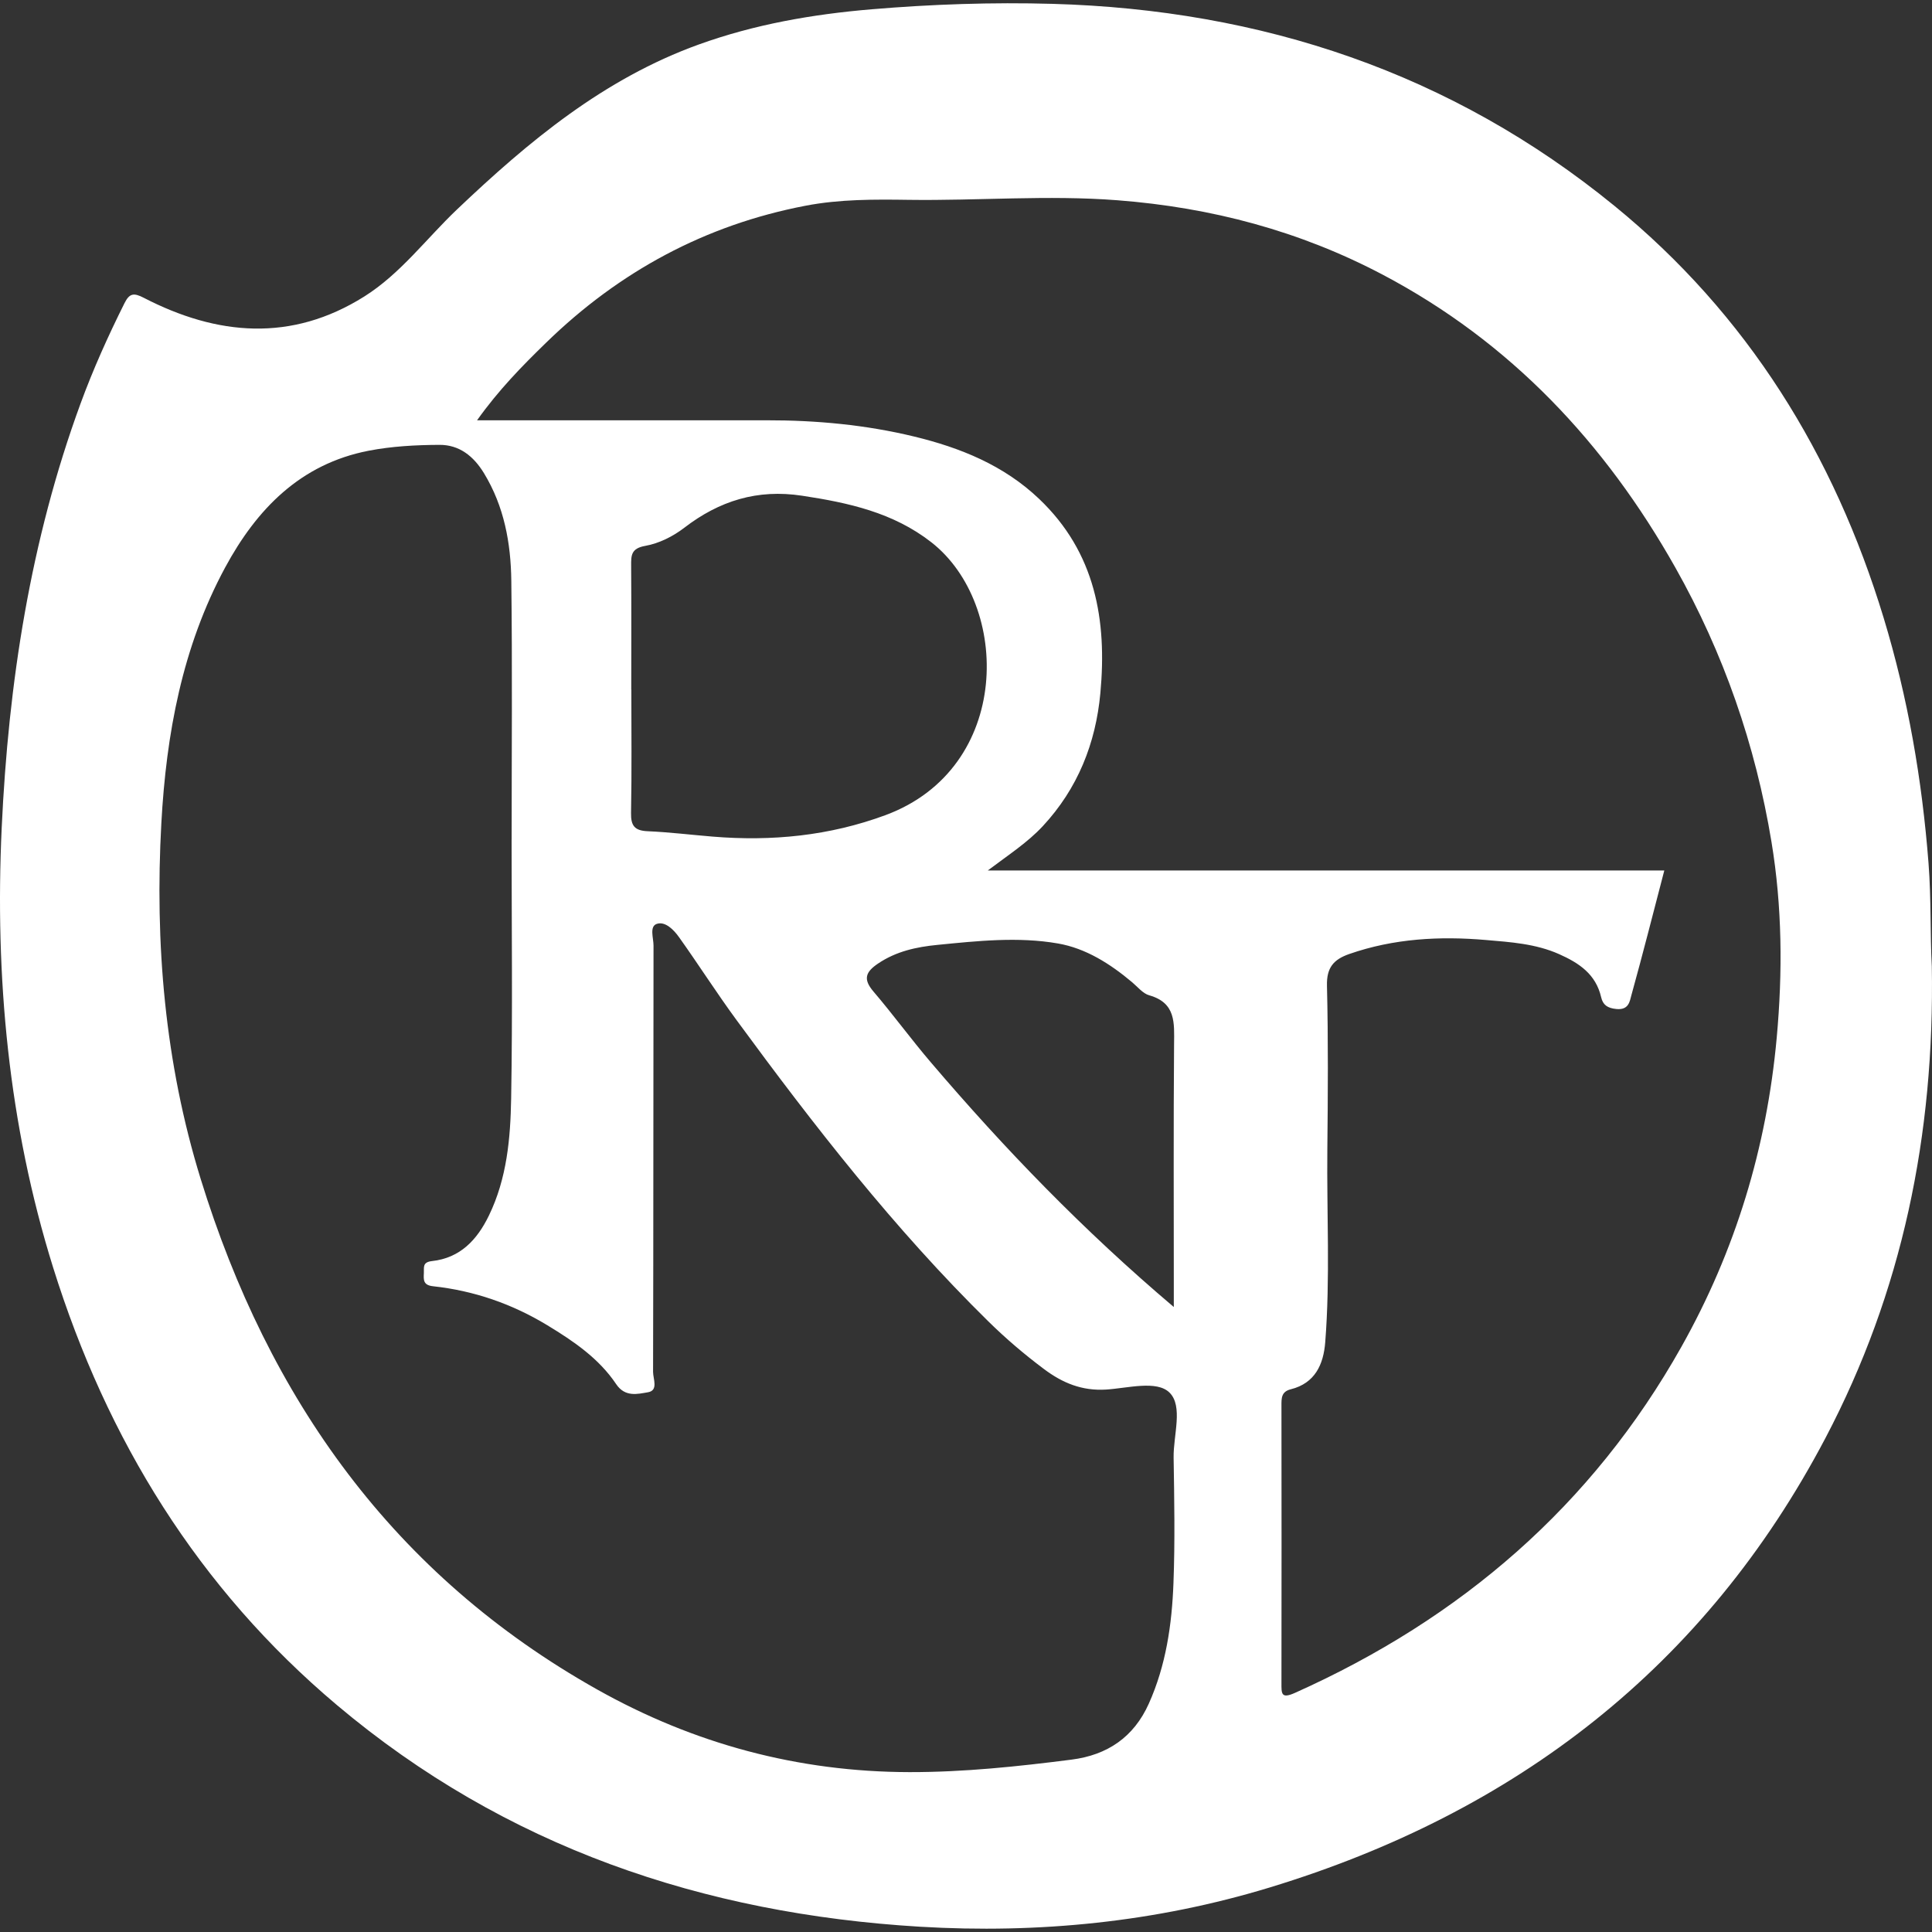
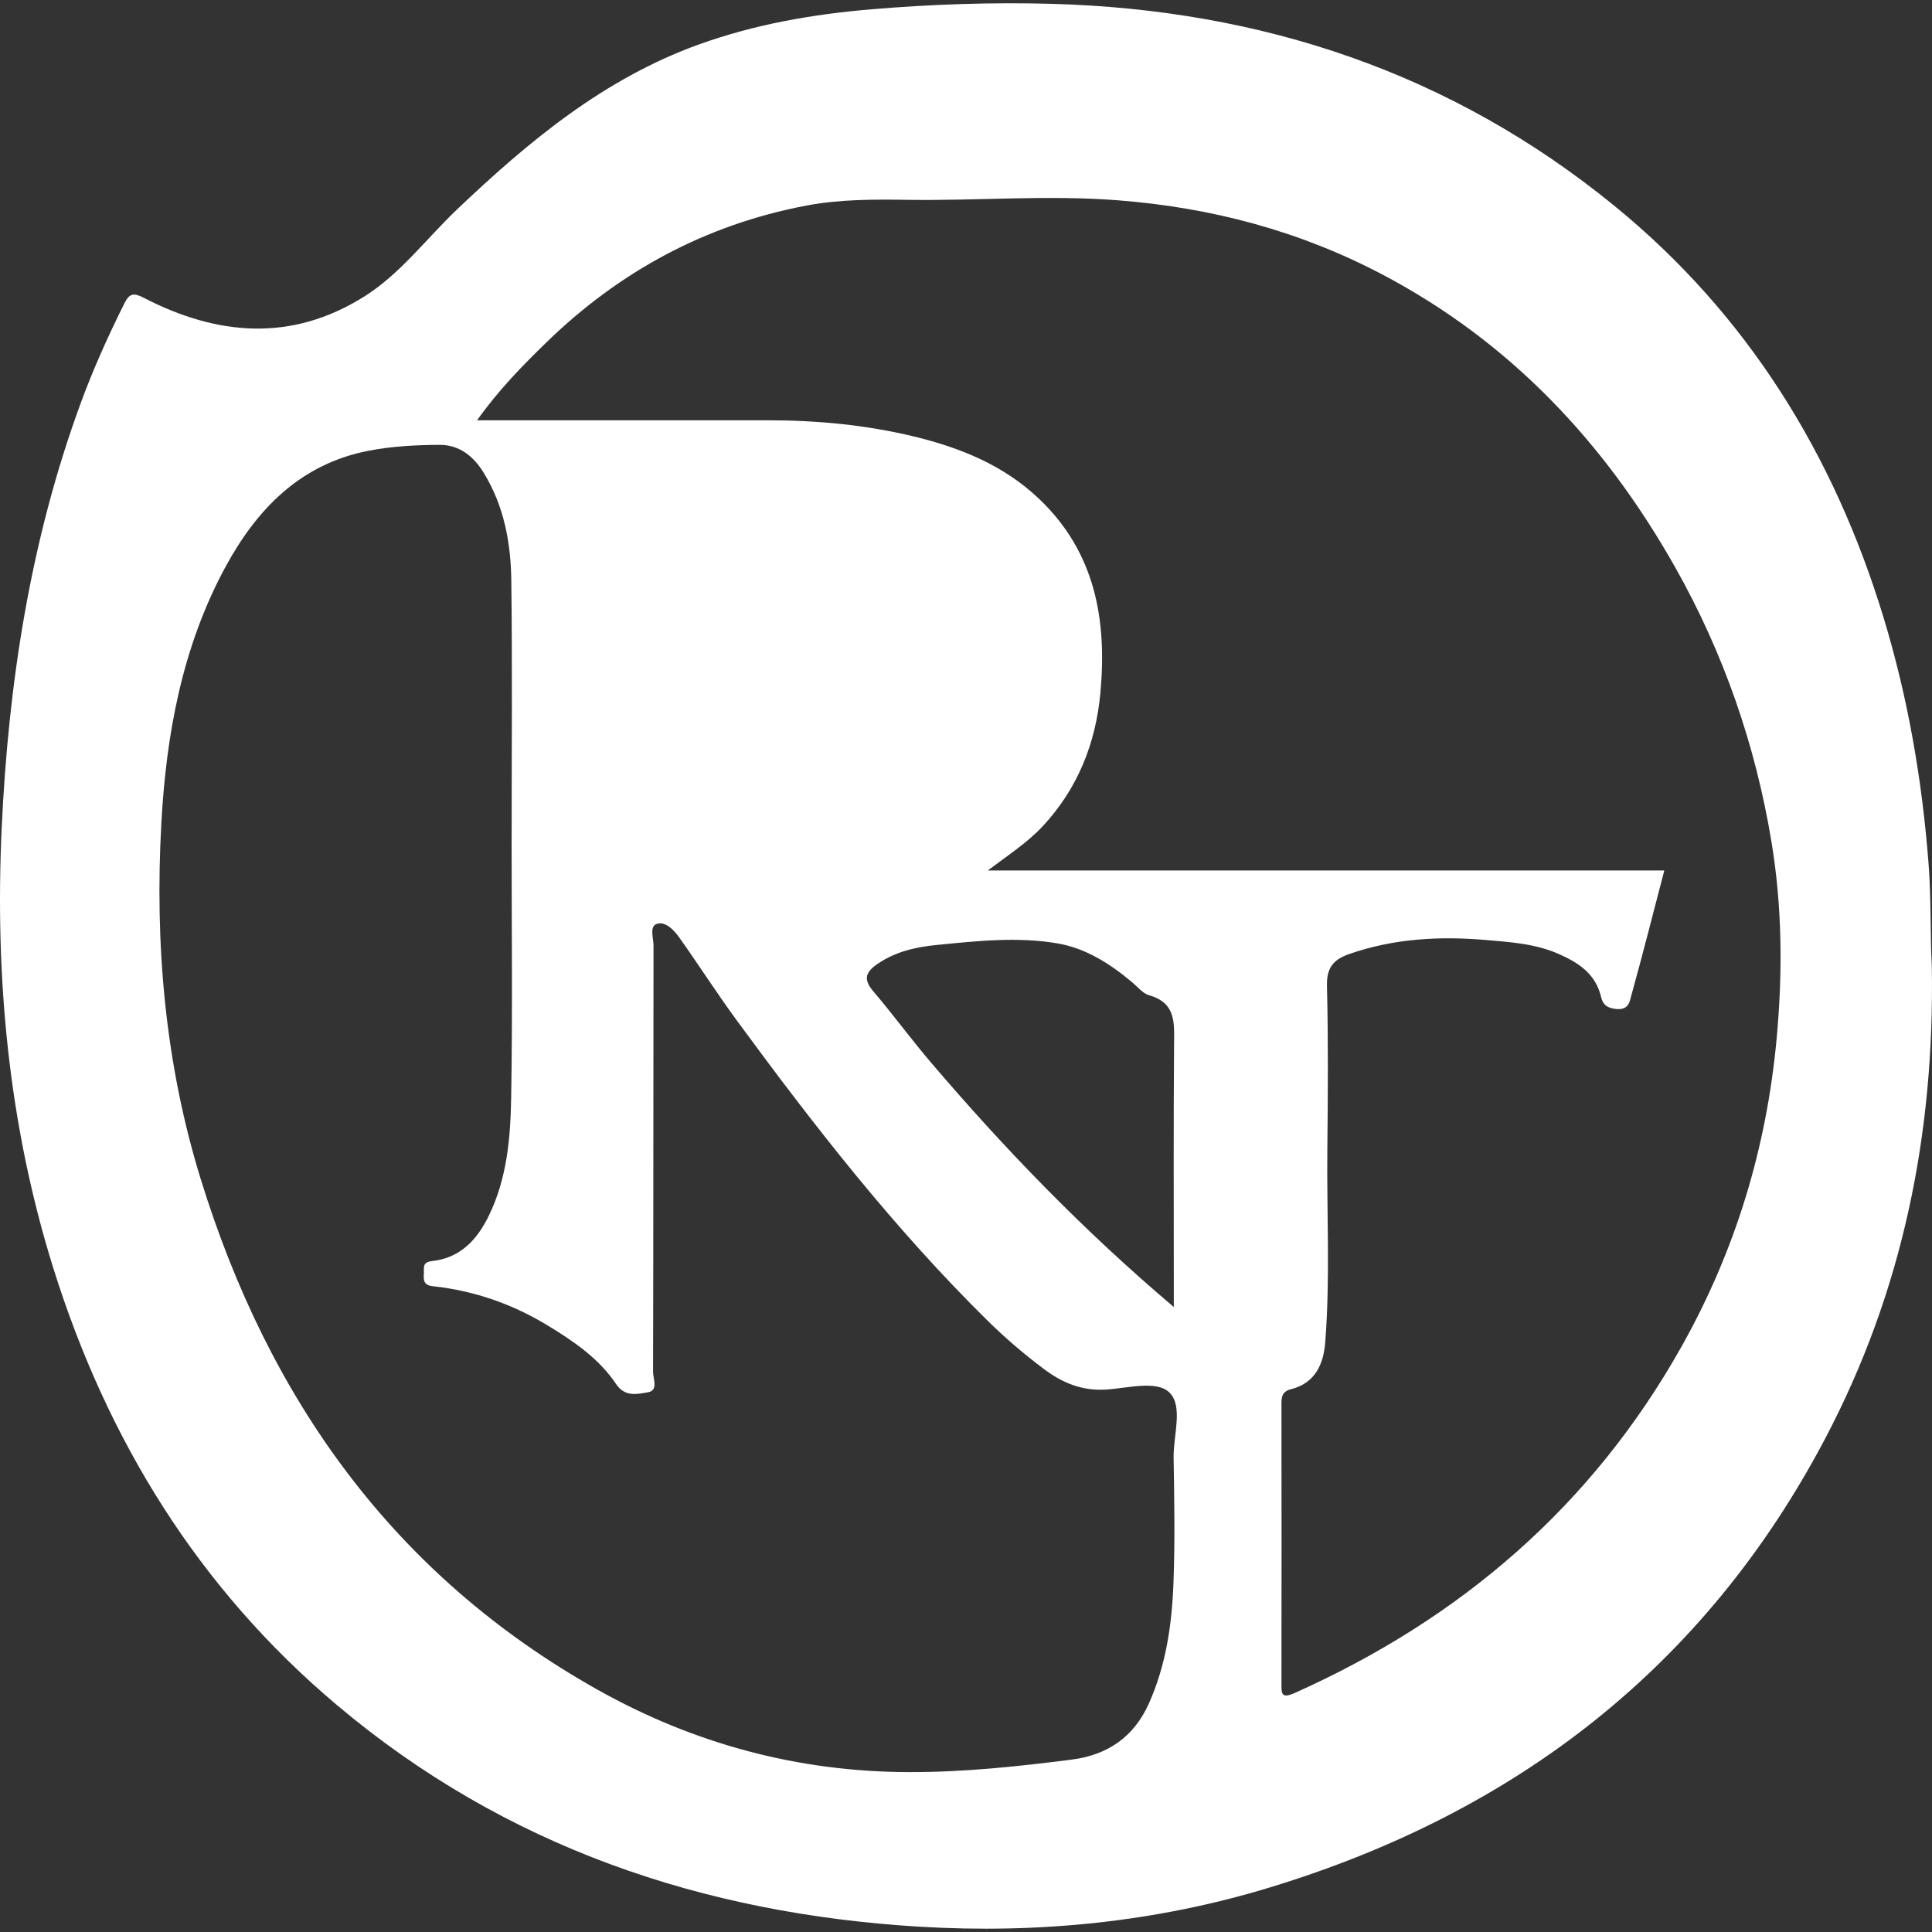
<svg xmlns="http://www.w3.org/2000/svg" id="Capa_1" data-name="Capa 1" viewBox="0 0 512 512">
  <rect x="0" y="0" width="512" height="512" fill="#333333" stroke="none" />
  <defs>
    <style>
      .cls-1 {
        fill: #fff;
      }
    </style>
  </defs>
-   <path class="cls-1" d="M511.95,256.06c.77,44.75-7.84,86.33-28.18,125.02-31.91,60.69-82.06,99.24-147.18,119.09-30.27,9.23-61.4,12.3-92.8,10.43-57.49-3.44-109.92-21.18-154.48-58.72-36.77-30.97-60.97-70.34-75.23-115.97C2.23,297.94-1.38,258.86.45,219.38c1.78-38.35,7.59-76.14,20.9-112.44,3.34-9.11,7.31-17.93,11.65-26.61,1.31-2.63,2.47-2.77,5.06-1.43,19.51,10.09,39.19,11.81,58.49-.33,9.61-6.05,16.42-15.32,24.56-23.06,18.99-18.06,38.93-34.64,64.05-43.71,14.83-5.35,30.15-8.02,45.84-9.34,15.97-1.34,31.95-1.89,47.93-1.44,55.45,1.57,105.69,18.26,148.92,53.54,35.24,28.76,58.2,65.91,71.35,109.22,6.43,21.18,10.17,42.85,11.88,64.97.74,9.51.41,18.97.87,27.29ZM441.06,230.68c-2.95,11.3-5.71,22.19-8.71,33.01-.46,1.68-.69,4.02-3.97,3.71-2.43-.23-3.59-1.11-4.06-3.13-1.41-6.1-5.82-9.05-11.15-11.42-6.21-2.76-12.83-3.18-19.36-3.74-12.27-1.06-24.43-.4-36.24,3.71-4.16,1.45-6.03,3.61-5.91,8.4.35,14.43.25,28.88.1,43.31-.18,17.06.78,34.14-.56,51.18-.46,5.86-2.68,10.85-9.12,12.46-2.57.64-2.48,2.41-2.48,4.43.03,24.48.04,48.95,0,73.43,0,2.8-.11,4.26,3.64,2.57,43.93-19.68,78.68-49.55,102.37-91.72,14.3-25.46,22.58-52.72,25.24-81.87,1.59-17.43,1.45-34.75-1.39-51.91-4.23-25.64-12.67-49.98-25.47-72.68-18.63-33.05-43.71-59.78-77.56-77.63-21.98-11.59-45.4-17.8-70.28-19.72-18.51-1.43-36.91.15-55.36-.11-9.05-.13-18.25-.18-27.27,1.55-26.65,5.1-49.46,17.47-68.82,36.33-6.35,6.18-12.56,12.5-18.27,20.54h5.92c23.61,0,47.22.02,70.83,0,13.17-.02,26.23,1.2,39.02,4.29,12.28,2.97,23.81,7.61,33.2,16.56,14.91,14.2,18,32.15,16.21,51.46-1.23,13.3-5.99,25.28-15.26,35.25-4.01,4.31-8.93,7.5-14.58,11.75h179.25ZM135.59,222.49c0-22.88.2-45.77-.09-68.65-.13-9.93-1.89-19.64-7.23-28.42-2.78-4.57-6.57-7.55-11.8-7.53-6.27.03-12.65.37-18.79,1.56-18.07,3.51-29.66,15.48-38.01,30.93-11.39,21.09-15.62,44.23-16.91,67.74-1.76,31.9.92,63.53,10.41,94.27,18,58.32,51.14,105.04,105.12,135.36,25.6,14.38,53.19,21.83,82.75,21.88,14.43.02,28.68-1.49,42.93-3.31,9.48-1.21,16.49-5.94,20.48-14.84,4.56-10.17,6.12-21,6.53-31.95.42-11.07.22-22.18.04-33.26-.09-5.91,2.58-13.63-1.1-17.23-3.39-3.32-11.08-1.15-16.81-.79-6.39.39-11.55-1.76-16.45-5.44-5.21-3.9-10.14-8.1-14.78-12.67-24.85-24.44-46.17-51.83-66.72-79.85-5.26-7.17-10.05-14.69-15.22-21.94-1.38-1.94-3.64-4.26-5.88-3.51-2.01.67-.87,3.75-.87,5.73-.06,37.67-.02,75.34-.12,113,0,1.83,1.46,4.91-1.33,5.39-2.78.47-6.08,1.37-8.45-2.15-4.58-6.83-11.3-11.39-18.22-15.59-9.34-5.67-19.46-9.18-30.31-10.35-2.66-.29-2.51-1.73-2.43-3.52.07-1.5-.42-2.86,2.17-3.15,7.44-.82,11.94-5.6,15.08-12.09,4.76-9.82,5.7-20.44,5.88-30.99.4-22.88.12-45.76.12-68.65ZM167.31,182.71c0,10.91.13,21.82-.08,32.73-.06,3.39.95,4.69,4.38,4.84,5.76.25,11.51.96,17.26,1.43,15.66,1.29,30.95-.2,45.79-5.69,33.63-12.45,33.27-55.86,12.12-72.34-10.1-7.87-21.93-10.45-34.22-12.31-11.84-1.8-21.9,1.33-31.23,8.5-2.96,2.28-6.69,4.15-10.32,4.79-3.79.67-3.77,2.53-3.75,5.33.08,10.91.03,21.82.03,32.73ZM311.07,346.38c0-2.57,0-3.92,0-5.27,0-21.46-.1-42.91.07-64.37.05-5.65.52-10.96-6.57-12.97-1.71-.48-3.08-2.24-4.55-3.47-5.8-4.88-12.26-8.99-19.65-10.27-10.58-1.84-21.35-.67-31.99.38-5.5.54-10.87,1.69-15.67,4.93-3.34,2.25-4.04,4.14-1.24,7.42,5.23,6.12,9.98,12.65,15.21,18.77,19.51,22.89,40.34,44.48,64.4,64.85Z" />
+   <path class="cls-1" d="M511.95,256.06c.77,44.75-7.84,86.33-28.18,125.02-31.91,60.69-82.06,99.24-147.18,119.09-30.27,9.23-61.4,12.3-92.8,10.43-57.49-3.44-109.92-21.18-154.48-58.72-36.77-30.97-60.97-70.34-75.23-115.97C2.23,297.94-1.38,258.86.45,219.38c1.78-38.35,7.59-76.14,20.9-112.44,3.34-9.11,7.31-17.93,11.65-26.61,1.31-2.63,2.47-2.77,5.06-1.43,19.51,10.09,39.19,11.81,58.49-.33,9.61-6.05,16.42-15.32,24.56-23.06,18.99-18.06,38.93-34.64,64.05-43.71,14.83-5.35,30.15-8.02,45.84-9.34,15.97-1.34,31.95-1.89,47.93-1.44,55.45,1.57,105.69,18.26,148.92,53.54,35.24,28.76,58.2,65.91,71.35,109.22,6.43,21.18,10.17,42.85,11.88,64.97.74,9.51.41,18.97.87,27.29ZM441.06,230.68c-2.95,11.3-5.71,22.19-8.71,33.01-.46,1.68-.69,4.02-3.97,3.71-2.43-.23-3.59-1.11-4.06-3.13-1.41-6.1-5.82-9.05-11.15-11.42-6.21-2.76-12.83-3.18-19.36-3.74-12.27-1.06-24.43-.4-36.24,3.71-4.16,1.45-6.03,3.61-5.91,8.4.35,14.43.25,28.88.1,43.31-.18,17.06.78,34.14-.56,51.18-.46,5.86-2.68,10.85-9.12,12.46-2.57.64-2.48,2.41-2.48,4.43.03,24.48.04,48.95,0,73.43,0,2.8-.11,4.26,3.64,2.57,43.93-19.68,78.68-49.55,102.37-91.72,14.3-25.46,22.58-52.72,25.24-81.87,1.59-17.43,1.45-34.75-1.39-51.91-4.23-25.64-12.67-49.98-25.47-72.68-18.63-33.05-43.71-59.78-77.56-77.63-21.98-11.59-45.4-17.8-70.28-19.72-18.51-1.43-36.91.15-55.36-.11-9.05-.13-18.25-.18-27.27,1.55-26.65,5.1-49.46,17.47-68.82,36.33-6.35,6.18-12.56,12.5-18.27,20.54h5.92c23.61,0,47.22.02,70.83,0,13.17-.02,26.23,1.2,39.02,4.29,12.28,2.97,23.81,7.61,33.2,16.56,14.91,14.2,18,32.15,16.21,51.46-1.23,13.3-5.99,25.28-15.26,35.25-4.01,4.31-8.93,7.5-14.58,11.75h179.25ZM135.59,222.49c0-22.88.2-45.77-.09-68.65-.13-9.93-1.89-19.64-7.23-28.42-2.78-4.57-6.57-7.55-11.8-7.53-6.27.03-12.65.37-18.79,1.56-18.07,3.51-29.66,15.48-38.01,30.93-11.39,21.09-15.62,44.23-16.91,67.74-1.76,31.9.92,63.53,10.41,94.27,18,58.32,51.14,105.04,105.12,135.36,25.6,14.38,53.19,21.83,82.75,21.88,14.43.02,28.68-1.49,42.93-3.31,9.48-1.21,16.49-5.94,20.48-14.84,4.56-10.17,6.12-21,6.53-31.95.42-11.07.22-22.18.04-33.26-.09-5.91,2.58-13.63-1.1-17.23-3.39-3.32-11.08-1.15-16.81-.79-6.39.39-11.55-1.76-16.45-5.44-5.21-3.9-10.14-8.1-14.78-12.67-24.85-24.44-46.17-51.83-66.72-79.85-5.26-7.17-10.05-14.69-15.22-21.94-1.38-1.94-3.64-4.26-5.88-3.51-2.01.67-.87,3.75-.87,5.73-.06,37.67-.02,75.34-.12,113,0,1.83,1.46,4.91-1.33,5.39-2.78.47-6.08,1.37-8.45-2.15-4.58-6.83-11.3-11.39-18.22-15.59-9.34-5.67-19.46-9.18-30.31-10.35-2.66-.29-2.51-1.73-2.43-3.52.07-1.5-.42-2.86,2.17-3.15,7.44-.82,11.94-5.6,15.08-12.09,4.76-9.82,5.7-20.44,5.88-30.99.4-22.88.12-45.76.12-68.65ZM167.31,182.71ZM311.07,346.38c0-2.57,0-3.92,0-5.27,0-21.46-.1-42.91.07-64.37.05-5.65.52-10.96-6.57-12.97-1.71-.48-3.08-2.24-4.55-3.47-5.8-4.88-12.26-8.99-19.65-10.27-10.58-1.84-21.35-.67-31.99.38-5.5.54-10.87,1.69-15.67,4.93-3.34,2.25-4.04,4.14-1.24,7.42,5.23,6.12,9.98,12.65,15.21,18.77,19.51,22.89,40.34,44.48,64.4,64.85Z" />
</svg>